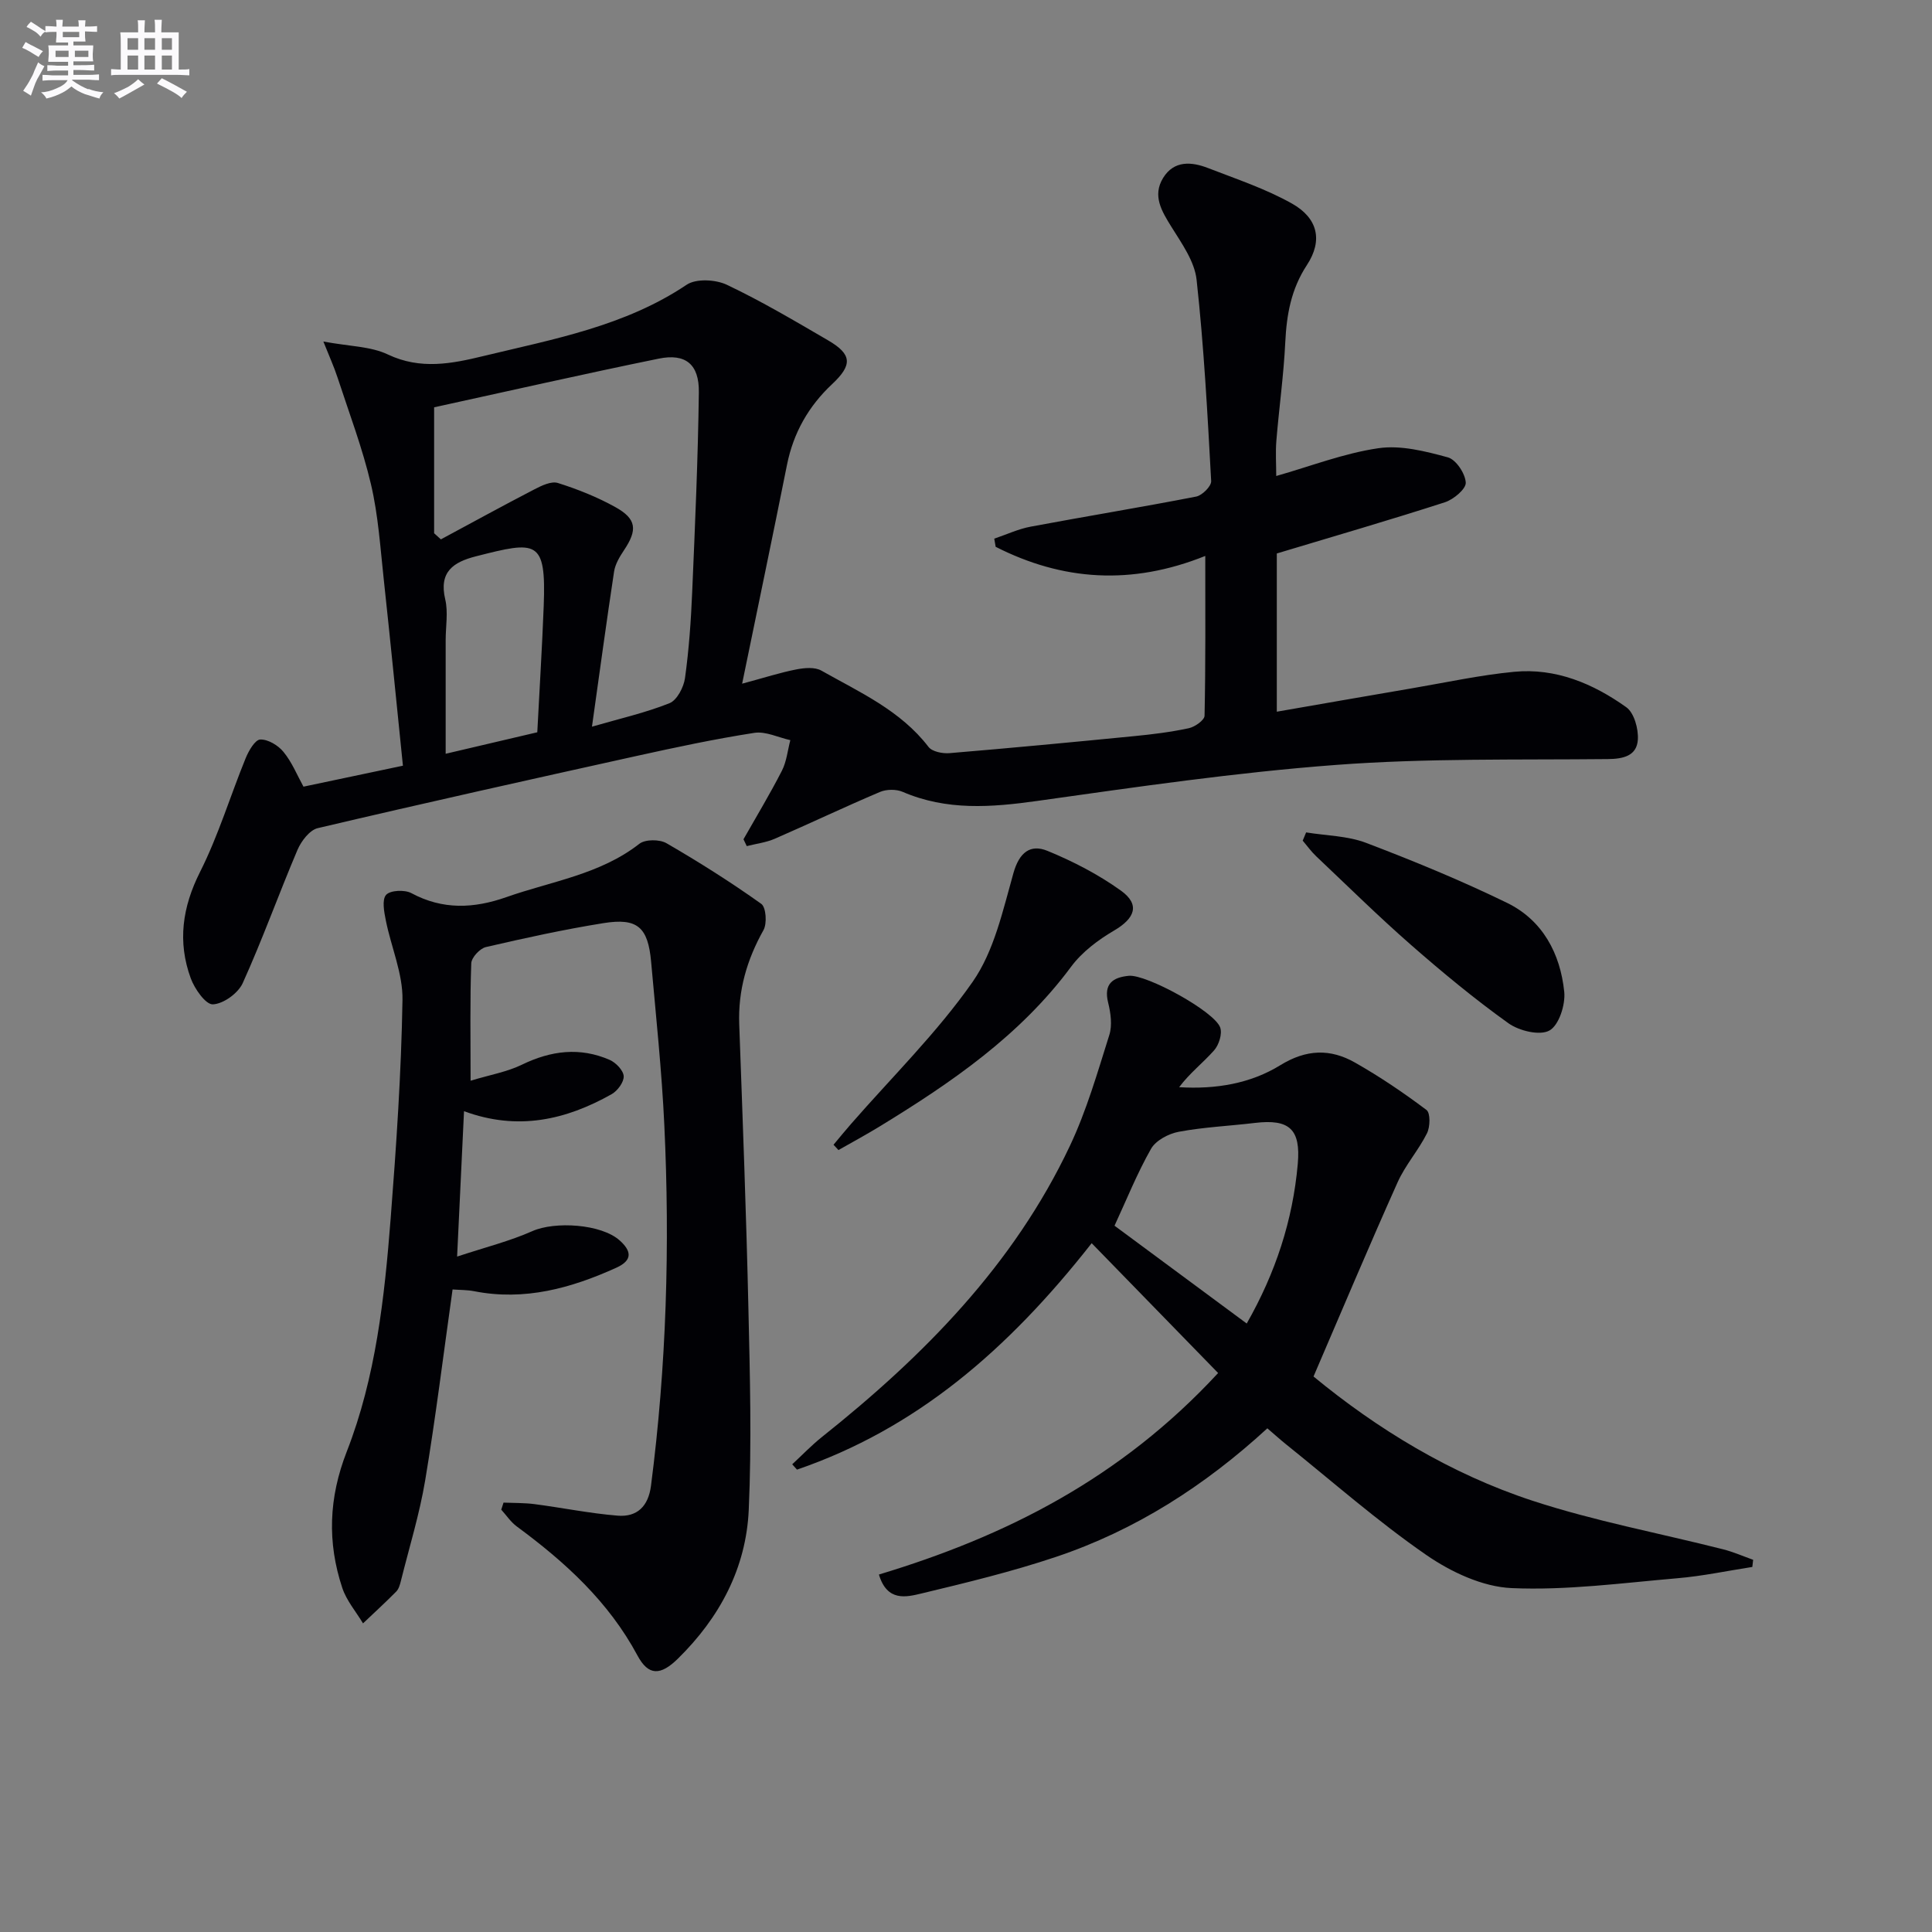
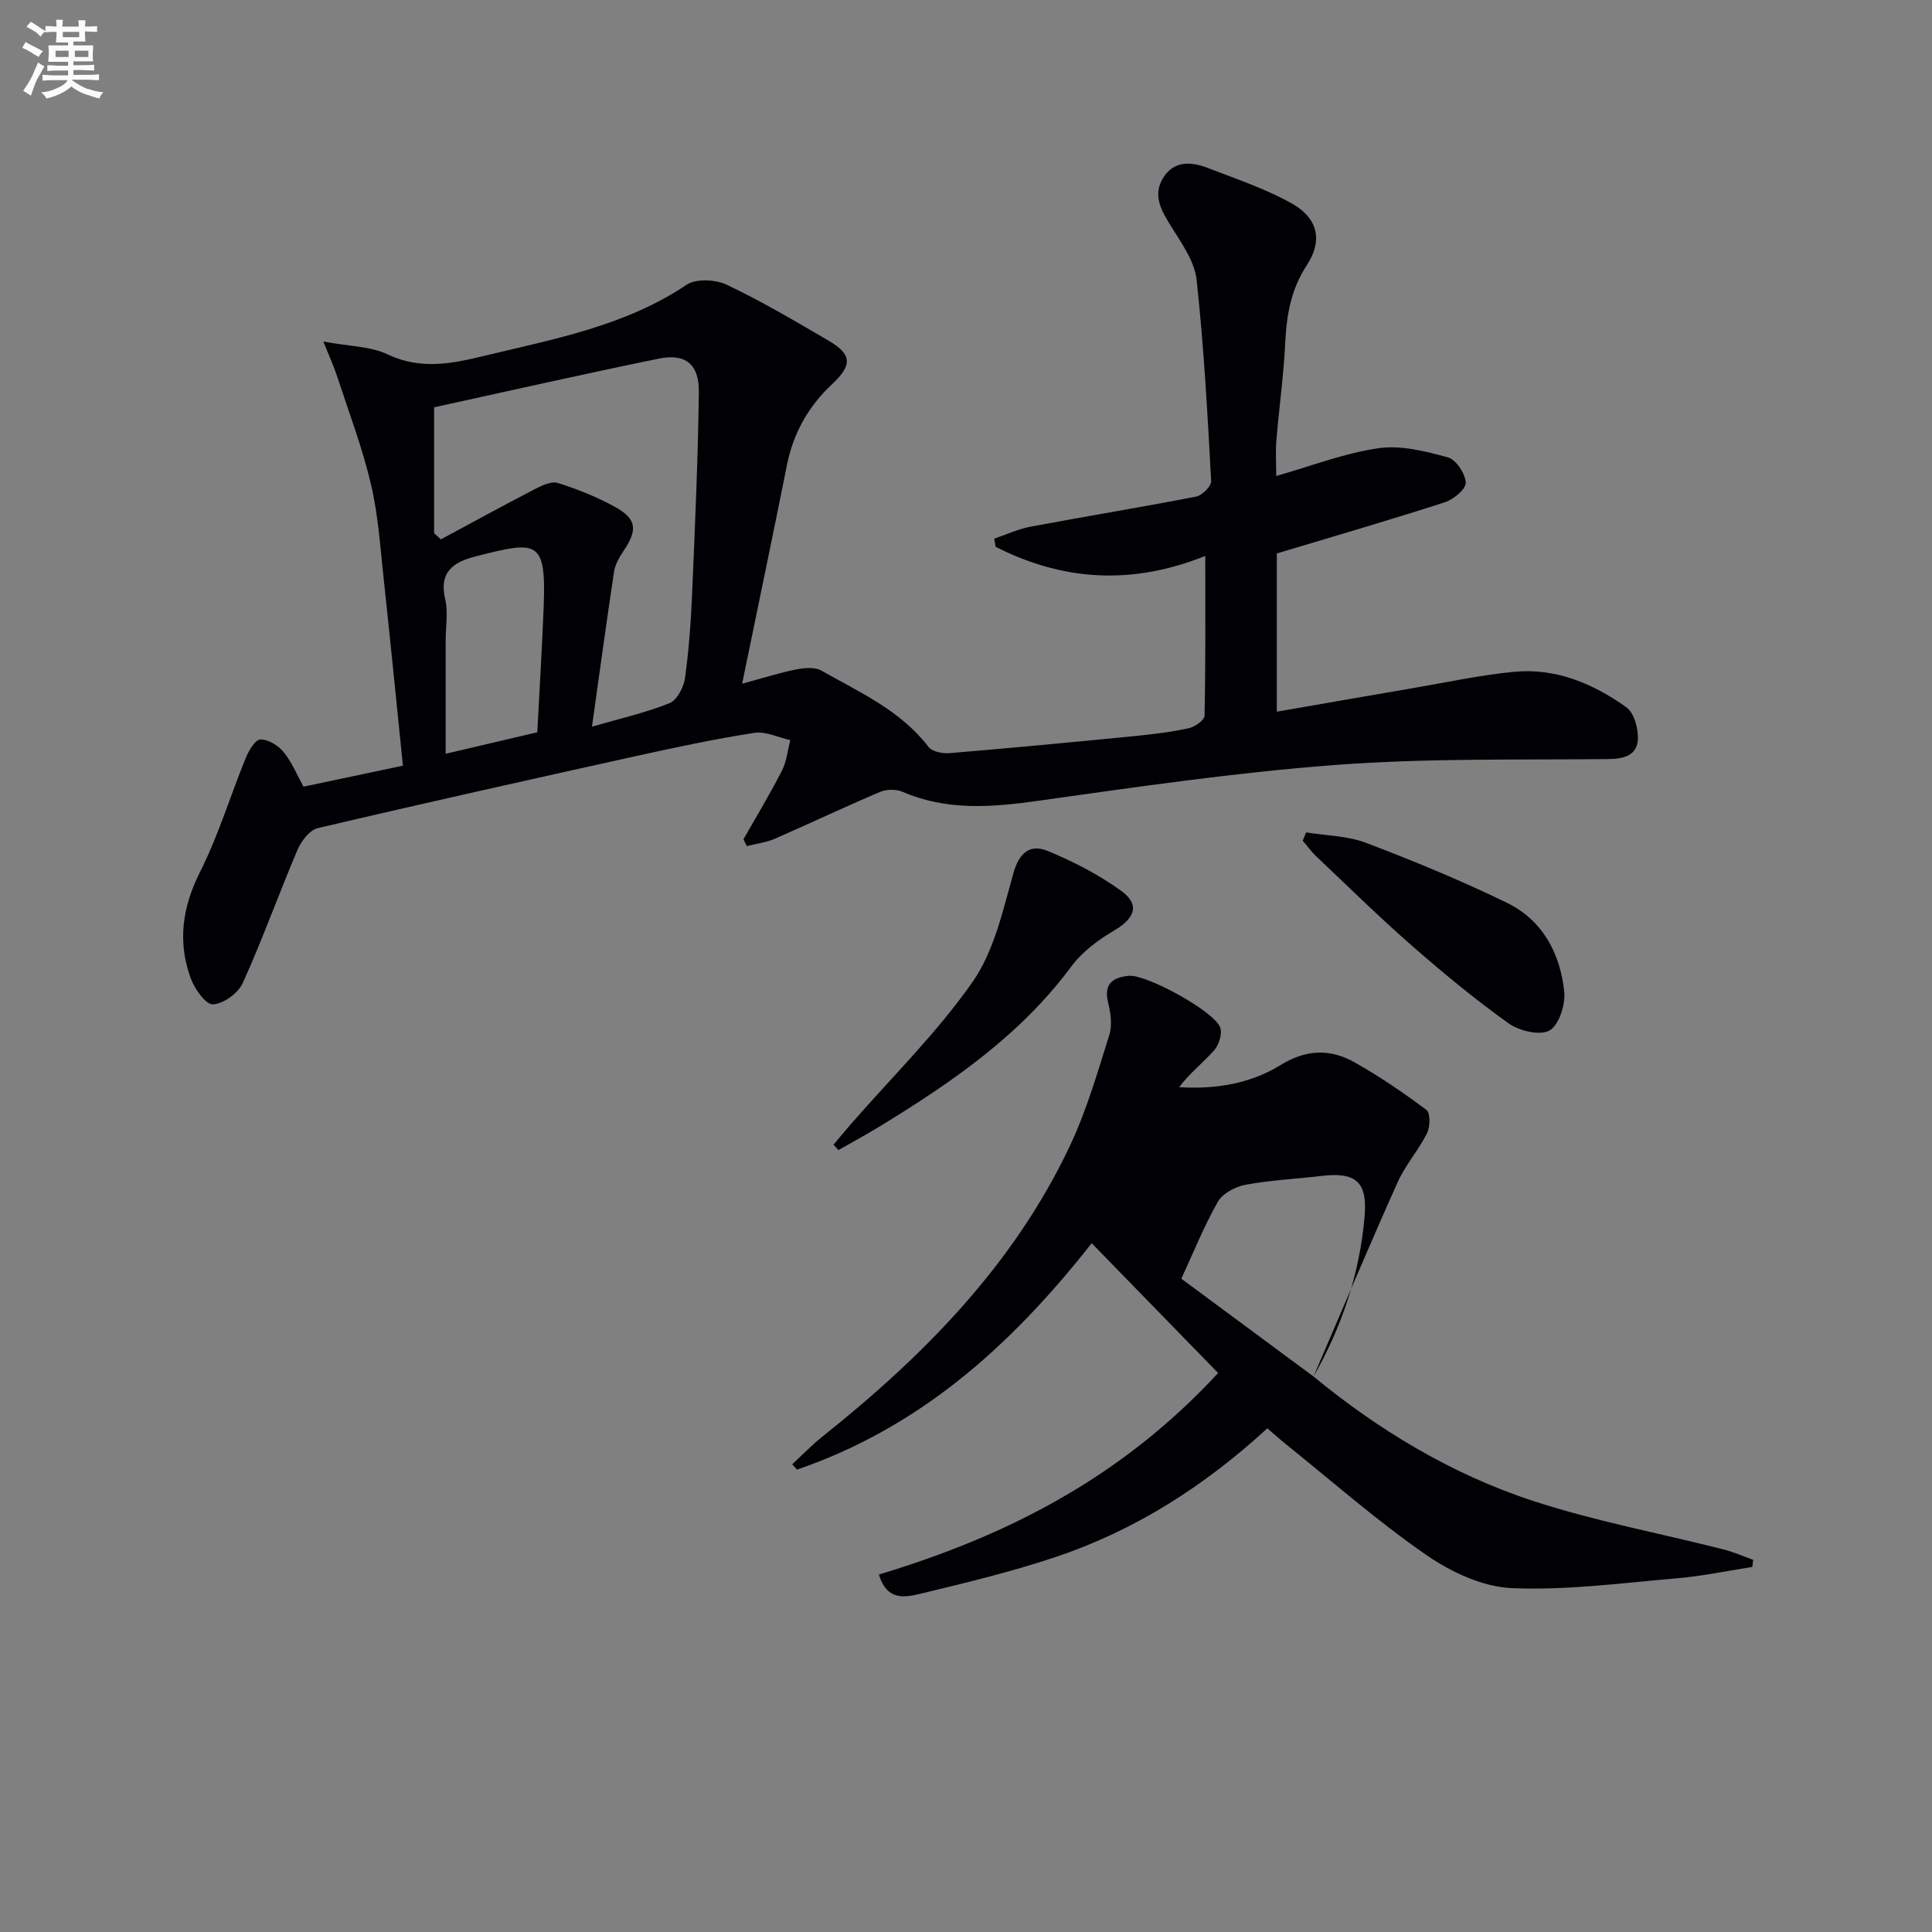
<svg xmlns="http://www.w3.org/2000/svg" enable-background="new 0 0 400 400" viewBox="0 0 400 400">
  <rect x="0" y="0" width="400" height="400" fill="#808080" stroke="none" />
  <g fill="#010105">
    <path d="m62.83 162.87c6.78-1.43 13.41-2.83 20.59-4.34-1.31-12.8-2.57-25.66-3.96-38.5-.72-6.6-1.14-13.31-2.65-19.74-1.76-7.51-4.53-14.79-6.93-22.14-.72-2.2-1.69-4.33-2.93-7.44 5.4 1.01 9.78.98 13.35 2.68 6.76 3.21 13.26 1.91 19.81.32 14.49-3.5 29.26-6.17 42.06-14.76 1.96-1.31 6-1.09 8.32.01 7.2 3.42 14.09 7.5 20.98 11.52 4.97 2.9 5.04 5.09.79 9.07-4.87 4.57-8 10.08-9.32 16.68-2.95 14.74-6.03 29.46-9.29 45.32 4.68-1.26 7.91-2.31 11.21-2.95 1.67-.33 3.83-.53 5.19.24 7.93 4.48 16.39 8.24 22.19 15.8.76.99 2.91 1.41 4.35 1.29 12.74-1.06 25.47-2.27 38.2-3.52 3.8-.37 7.61-.84 11.33-1.64 1.27-.27 3.25-1.67 3.27-2.58.23-10.78.15-21.57.15-33.09-15.31 6.15-29.59 5.13-43.4-1.89-.1-.56-.19-1.13-.29-1.69 2.51-.84 4.96-2 7.53-2.48 11.41-2.14 22.88-4.01 34.28-6.23 1.24-.24 3.16-2.16 3.1-3.21-.76-13.92-1.5-27.85-3.02-41.69-.42-3.81-3.08-7.52-5.22-10.96-2.03-3.27-3.96-6.44-1.71-10.11 2.25-3.66 5.88-3.38 9.32-2.04 5.86 2.27 11.9 4.28 17.35 7.34 5.37 3.02 6.44 7.64 3.11 12.72-3.29 5.01-4.21 10.28-4.49 16.03-.33 6.79-1.28 13.54-1.84 20.32-.2 2.44-.03 4.92-.03 7.34 7.12-2.02 14.01-4.71 21.14-5.75 4.64-.68 9.73.62 14.39 1.89 1.69.46 3.61 3.35 3.71 5.23.07 1.31-2.52 3.49-4.32 4.07-11.33 3.66-22.78 6.98-34.8 10.6v32.76c9.45-1.64 18.73-3.27 28.01-4.85 7.03-1.2 14.04-2.73 21.12-3.41 8.62-.83 16.36 2.44 23.22 7.33 1.63 1.16 2.54 4.47 2.4 6.7-.21 3.36-2.97 4.01-6.23 4.04-18.77.19-37.6-.2-56.29 1.21-20.67 1.55-41.25 4.56-61.8 7.45-9.54 1.34-18.77 2.05-27.88-1.87-1.34-.58-3.35-.56-4.7.01-7.32 3.1-14.49 6.52-21.78 9.69-1.82.79-3.87 1.03-5.81 1.53-.23-.47-.45-.95-.68-1.42 2.68-4.72 5.49-9.37 7.96-14.2.97-1.9 1.18-4.2 1.74-6.32-2.49-.55-5.1-1.87-7.45-1.51-8.19 1.27-16.31 3-24.41 4.79-22.02 4.87-44.04 9.77-65.99 14.94-1.68.4-3.42 2.69-4.19 4.5-3.89 9.15-7.24 18.53-11.34 27.59-.95 2.09-4.01 4.3-6.18 4.39-1.49.06-3.78-3.21-4.58-5.4-2.76-7.55-1.75-14.73 1.95-22.06 3.78-7.51 6.23-15.69 9.42-23.5.62-1.53 1.95-3.83 3.02-3.87 1.61-.06 3.72 1.21 4.81 2.56 1.75 2.12 2.82 4.8 4.14 7.2zm59.73-12.42c5.76-1.67 11.07-2.87 16.05-4.86 1.55-.62 2.94-3.29 3.21-5.19.82-5.9 1.24-11.88 1.49-17.83.59-13.77 1.2-27.55 1.38-41.34.08-5.82-2.75-8.11-8.29-6.98-15.71 3.21-31.35 6.77-46.52 10.08v26.07c.47.42.94.85 1.4 1.27 6.46-3.47 12.88-7 19.39-10.37 1.48-.77 3.48-1.73 4.84-1.3 4.09 1.29 8.15 2.91 11.89 4.99 4.42 2.45 4.61 4.72 1.79 8.93-.89 1.34-1.81 2.86-2.05 4.4-1.56 10.29-2.96 20.61-4.58 32.13zm-11.32 1.16c.46-8.96 1-17.55 1.33-26.15.52-13.79-1.39-13.51-14.03-10.28-4.67 1.19-7.71 3.2-6.36 8.91.63 2.67.09 5.62.09 8.44v23.53c6.35-1.49 12.29-2.88 18.97-4.45z" />
-     <path d="m104.25 311.1c2.13.09 4.29.04 6.4.31 5.75.75 11.45 1.92 17.22 2.39 4.02.33 6.36-1.92 6.91-6.18 3.21-24.82 3.94-49.74 2.76-74.7-.53-11.28-1.73-22.52-2.73-33.77-.64-7.19-2.82-9.15-9.84-8.03-8.18 1.31-16.3 3.09-24.37 4.96-1.25.29-2.99 2.17-3.03 3.37-.28 7.63-.14 15.28-.14 24.3 4.03-1.22 7.54-1.82 10.61-3.31 6.02-2.93 12.02-3.69 18.19-1 1.28.56 2.84 2.18 2.9 3.38.06 1.22-1.28 3.03-2.5 3.72-9.47 5.33-19.42 7.63-30.56 3.52-.47 9.91-.92 19.33-1.43 30.1 5.85-1.93 10.9-3.19 15.58-5.27 4.63-2.06 14.25-1.51 18.09 1.94 2.29 2.06 2.85 4.02-.69 5.63-9.4 4.26-19.02 6.92-29.46 4.87-1.44-.28-2.95-.25-4.46-.36-1.88 13.32-3.49 26.47-5.67 39.52-1.17 7-3.29 13.84-5.01 20.75-.2.8-.44 1.72-.98 2.27-2.23 2.26-4.58 4.4-6.88 6.59-1.46-2.43-3.41-4.7-4.29-7.33-3.14-9.45-2.81-18.66.91-28.2 6.03-15.43 7.82-31.87 9.1-48.27 1.17-15.07 2.2-30.17 2.45-45.28.09-5.45-2.34-10.92-3.44-16.41-.36-1.78-.85-4.33.05-5.34.86-.96 3.84-1.1 5.22-.36 6.52 3.5 12.94 3.2 19.68.83 9.33-3.29 19.37-4.67 27.53-11.04 1.22-.95 4.19-.95 5.62-.12 6.72 3.89 13.3 8.05 19.62 12.55 1 .71 1.23 4.07.46 5.44-3.43 6.12-5.28 12.47-5.02 19.51.71 19.61 1.46 39.22 1.9 58.84.32 13.89.69 27.82.07 41.68-.54 12.05-6.02 22.32-14.66 30.8-3.59 3.53-6.1 3.6-8.37-.63-5.99-11.18-15-19.37-24.99-26.73-1.25-.92-2.16-2.31-3.22-3.48.15-.46.31-.96.47-1.46z" />
-     <path d="m271.95 284.99c13.15 10.83 28.32 20.14 45.34 25.72 12.87 4.22 26.3 6.72 39.47 10.06 2.12.54 4.14 1.43 6.21 2.17-.06.49-.11.98-.17 1.48-5.17.8-10.32 1.9-15.53 2.34-11.42.98-22.91 2.54-34.29 2.04-6.04-.26-12.59-3.34-17.71-6.88-10.1-6.98-19.37-15.16-28.97-22.86-1.27-1.02-2.48-2.12-3.91-3.34-12.99 11.93-27.36 21.12-43.8 26.63-9.09 3.05-18.47 5.32-27.8 7.56-3.14.75-7.12 1.77-8.82-3.92 26.18-7.9 49.98-19.82 70.23-41.72-8.62-8.85-17.14-17.6-26.18-26.88-17.51 22.3-36.45 38.44-61.01 46.88-.33-.37-.66-.73-.99-1.1 2.05-1.9 3.99-3.93 6.17-5.67 21.04-16.76 39.69-35.62 51.33-60.28 3.45-7.3 5.71-15.2 8.15-22.93.64-2.02.29-4.56-.24-6.7-.97-3.91.97-5.24 4.27-5.56 3.61-.36 17.76 7.37 18.93 10.71.46 1.31-.27 3.6-1.26 4.72-2.28 2.58-5.06 4.71-7.24 7.63 7.64.47 14.81-.77 20.94-4.55 5.41-3.33 10.37-3.44 15.46-.55 5.15 2.92 10.08 6.26 14.81 9.82.83.62.77 3.5.1 4.83-1.76 3.52-4.48 6.57-6.08 10.14-5.9 13.16-11.49 26.45-17.41 40.21zm-13.83-10.97c5.97-10.48 9.54-21.35 10.57-33.05.63-7.15-1.7-9.34-8.88-8.48-5.25.63-10.56.86-15.75 1.83-2.11.39-4.76 1.79-5.75 3.53-2.9 5.1-5.09 10.6-7.56 15.92 9.01 6.66 17.93 13.26 27.37 20.25z" />
+     <path d="m271.95 284.99c13.15 10.83 28.32 20.14 45.34 25.72 12.87 4.22 26.3 6.72 39.47 10.06 2.12.54 4.14 1.43 6.21 2.17-.06.49-.11.98-.17 1.48-5.17.8-10.32 1.9-15.53 2.34-11.42.98-22.91 2.54-34.29 2.04-6.04-.26-12.59-3.34-17.71-6.88-10.1-6.98-19.37-15.16-28.97-22.86-1.27-1.02-2.48-2.12-3.91-3.34-12.99 11.93-27.36 21.12-43.8 26.63-9.09 3.05-18.47 5.32-27.8 7.56-3.14.75-7.12 1.77-8.82-3.92 26.18-7.9 49.98-19.82 70.23-41.72-8.62-8.85-17.14-17.6-26.18-26.88-17.51 22.3-36.45 38.44-61.01 46.88-.33-.37-.66-.73-.99-1.1 2.05-1.9 3.99-3.93 6.17-5.67 21.04-16.76 39.69-35.62 51.33-60.28 3.45-7.3 5.71-15.2 8.15-22.93.64-2.02.29-4.56-.24-6.7-.97-3.91.97-5.24 4.27-5.56 3.61-.36 17.76 7.37 18.93 10.71.46 1.31-.27 3.6-1.26 4.72-2.28 2.58-5.06 4.71-7.24 7.63 7.64.47 14.81-.77 20.94-4.55 5.41-3.33 10.37-3.44 15.46-.55 5.15 2.92 10.08 6.26 14.81 9.82.83.62.77 3.5.1 4.83-1.76 3.52-4.48 6.57-6.08 10.14-5.9 13.16-11.49 26.45-17.41 40.21zc5.97-10.48 9.54-21.35 10.57-33.05.63-7.15-1.7-9.34-8.88-8.48-5.25.63-10.56.86-15.75 1.83-2.11.39-4.76 1.79-5.75 3.53-2.9 5.1-5.09 10.6-7.56 15.92 9.01 6.66 17.93 13.26 27.37 20.25z" />
    <path d="m172.57 237.01c1.2-1.43 2.37-2.88 3.6-4.28 8.5-9.75 17.85-18.92 25.21-29.46 4.46-6.39 6.26-14.81 8.45-22.54 1.21-4.25 3.49-6.02 7.03-4.57 5.32 2.18 10.56 4.89 15.22 8.24 4.01 2.88 2.91 5.72-1.42 8.26-3.31 1.94-6.64 4.44-8.9 7.49-10.56 14.25-24.77 23.98-39.59 33.04-2.81 1.72-5.72 3.29-8.58 4.92-.33-.38-.68-.74-1.02-1.1z" />
    <path d="m270.42 172.34c4.15.68 8.55.7 12.4 2.16 9.88 3.76 19.7 7.8 29.2 12.43 7.37 3.59 11.03 10.5 11.84 18.42.27 2.67-1.1 6.92-3.07 8.01-2 1.11-6.28.07-8.49-1.51-7-5.01-13.67-10.53-20.16-16.21-6.74-5.9-13.13-12.2-19.64-18.36-1.03-.97-1.86-2.15-2.79-3.23.24-.57.47-1.14.71-1.71z" />
  </g>
  <path d="m6.8 9.5c.6.3 1.3.7 2.1 1.1-.4.4-.7.8-.9 1.2-.7-.4-1.3-.8-1.8-1.1s-1.1-.6-1.6-.8c.2-.4.5-.8.7-1.2.4.2.8.5 1.5.8zm.9 6.9c-.3.6-.5 1.1-.7 1.7s-.4 1.1-.6 1.7c-.6-.4-1.1-.7-1.6-1 .7-1 1.2-1.8 1.5-2.4.3-.5.6-1.1.8-1.7.3-.6.5-1.2.8-1.8.3.3.8.6 1.3.8-.7 1.3-1.2 2.2-1.5 2.7zm.1-11c.4.3 1 .7 1.7 1.1-.5.2-.8.6-1.1 1.1-.5-.6-1-1-1.4-1.2s-.9-.6-1.5-.8c.2-.4.5-.7.9-1.1.5.3.9.6 1.4.9zm10.5 13c1 .4 2 .6 3.1.7-.4.4-.7.8-.8 1.3-.9-.2-1.9-.6-3-.9-1-.4-2-.9-2.8-1.6-.5.4-1.1.9-1.9 1.3s-1.9.9-3.3 1.2c-.1-.3-.5-.8-1.1-1.3 1 0 2.1-.3 3.2-.8 1.2-.5 1.9-1 2.3-1.7h-3.2c-.4 0-1 0-2 .1v-1.2c1 0 1.7.1 2 .1h3.3v-1h-2.3c-.2 0-.9 0-2 .1v-1.2c1.2 0 1.9.1 2 .1h2.3v-.8h-4.1c0-.7.1-1.2.1-1.6 0-.5 0-1.1-.1-1.8h4.1v-.6h-2.5c0-.6.1-1.1.1-1.6v-.6h-.5c-.4 0-1 0-1.8.1v-1.3c1.2 0 1.9.1 2.1.1h.2c0-.3 0-.8-.1-1.4h1.4c0 .6-.1 1-.1 1.4h3.4c0-.4 0-.8-.1-1.3h1.5c0 .4-.1.9-.1 1.3.7 0 1.5 0 2.5-.1v1.2c-1 0-1.8-.1-2.5-.1v.6c0 .3 0 .8.1 1.5h-2.5v.8h4.1c0 .7-.1 1.3-.1 1.8s0 1 .1 1.5h-4.1v.8h1.4c.8 0 1.8 0 2.9-.1v1.2c-1 0-1.9-.1-2.8-.1h-1.5v1h3.2c.3 0 1 0 2.1-.1v1.2c-1.1 0-1.8-.1-2.1-.1h-3.4l-.1.1c1.4 1 2.4 1.5 3.4 1.9zm-4.1-6.6v-1.3h-2.7v1.3zm2.2-4.1v-1.1h-3.4v1.1zm1.9 4.1v-1.3h-2.8v1.3z" fill="#fbfafc" />
-   <path d="m37 6.7v2.3 5.4c1 0 1.8 0 2.2-.1v1.3c-.6 0-1.5-.1-2.5-.1h-11.9c-.7 0-1.3 0-1.8.1v-1.3c.5 0 1.1.1 2 .1v-5.2c0-1 0-1.8-.1-2.5h3.7c0-1.3 0-2.1-.1-2.5h1.5c0 .4-.1 1.3-.1 2.5h2.2c0-1.2 0-2.1-.1-2.6h1.5c0 .4-.1 1.3-.1 2.6zm-12.3 13.7c-.3-.4-.7-.8-1.1-1.1 1.1-.4 2.1-.9 2.9-1.3.8-.5 1.5-1 2.1-1.6.4.4.9.8 1.3 1.1-2.5 1.4-4.2 2.4-5.2 2.9zm3.9-10.1v-2.4h-2.2v2.4zm0 4.1v-2.9h-2.2v2.9zm3.5-4.1v-2.4h-2.2v2.4zm0 4.1v-2.9h-2.2v2.9zm.4 2.9 1-1.1c.6.3 1.4.7 2.5 1.3s2 1.1 2.7 1.5c-.4.4-.8.8-1.1 1.3-.8-.8-2.5-1.7-5.1-3zm3.1-7v-2.4h-2.1v2.4zm0 4.1v-2.9h-2.1v2.9z" fill="#fbfafc" />
</svg>